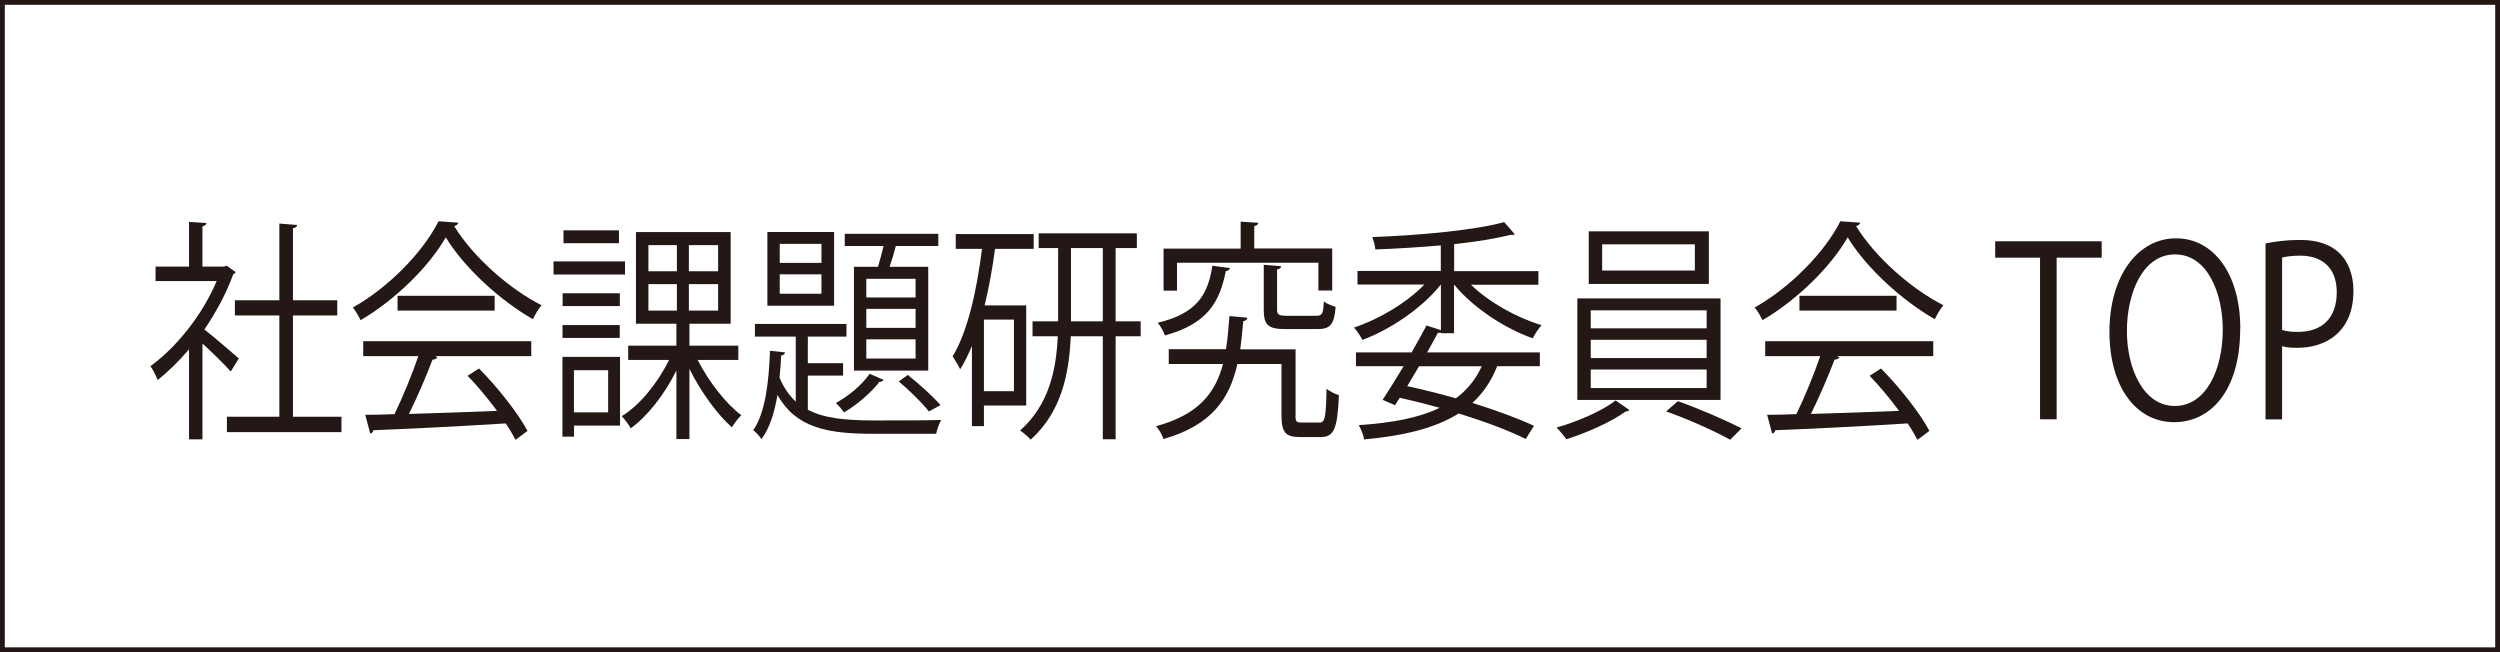
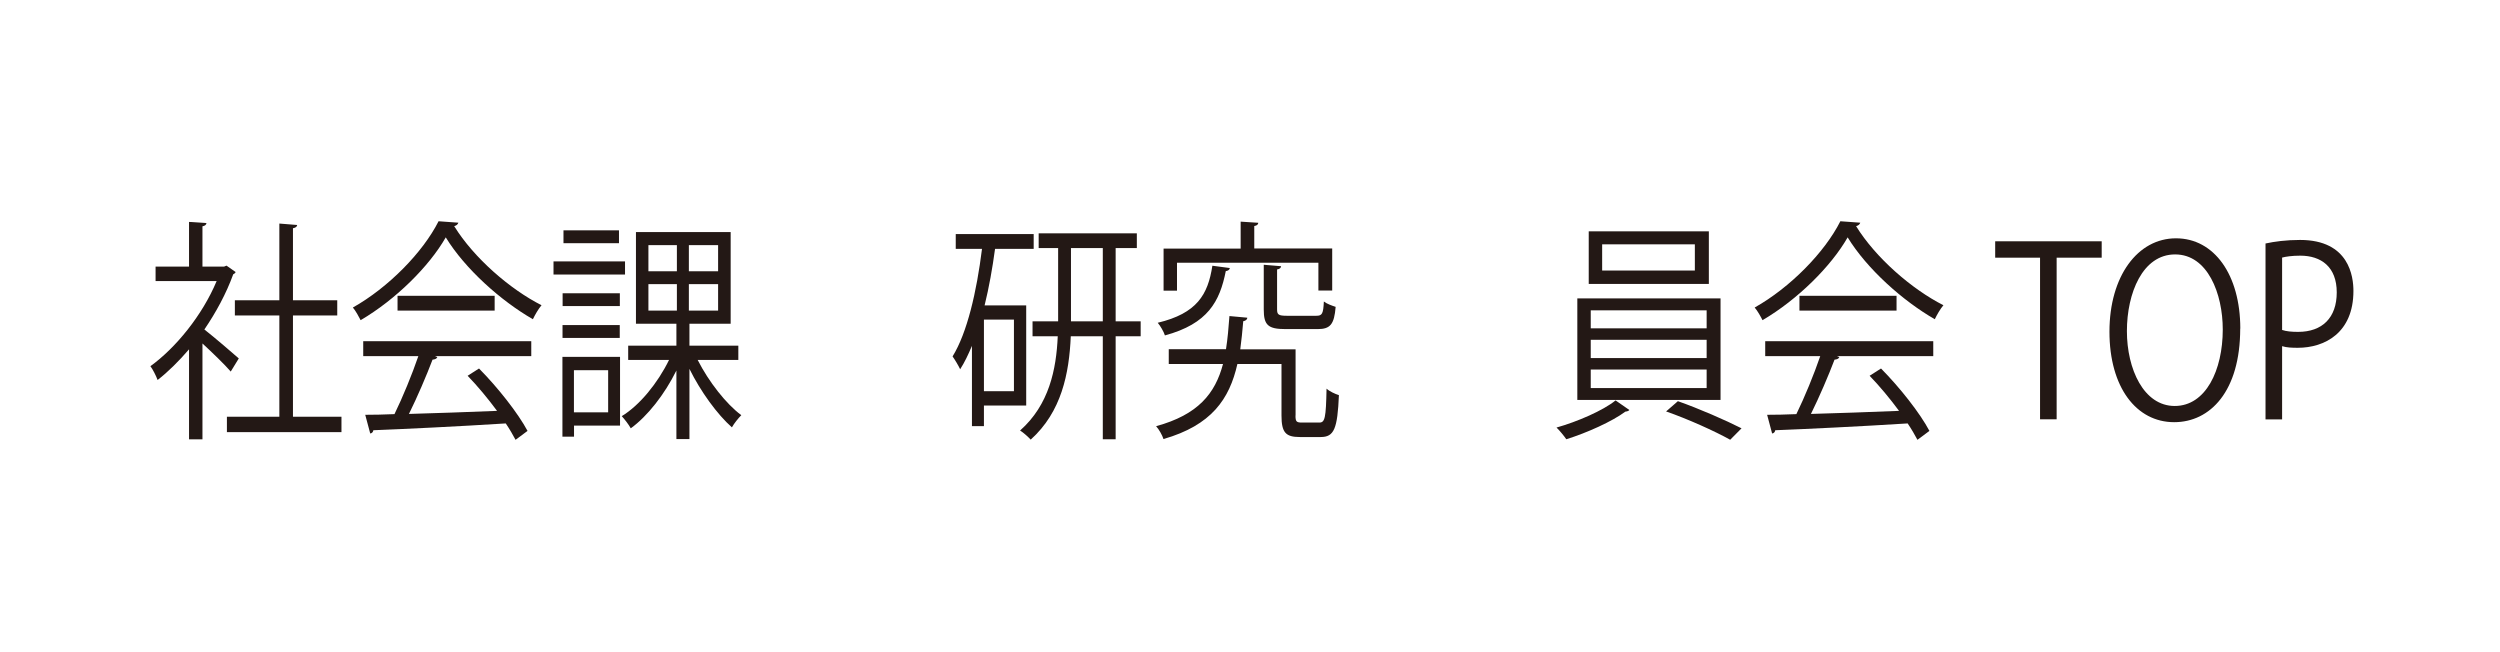
<svg xmlns="http://www.w3.org/2000/svg" id="_レイヤー_1" data-name="レイヤー 1" viewBox="0 0 260.79 68.03">
  <defs>
    <style>
      .cls-1 {
        fill: #231815;
        stroke-width: 0px;
      }

      .cls-2 {
        fill: none;
        stroke: #231815;
        stroke-miterlimit: 10;
        stroke-width: .5px;
      }
    </style>
  </defs>
-   <rect class="cls-2" x=".25" y=".25" width="260.29" height="67.53" />
  <g>
    <path class="cls-1" d="M24.58,28.37c-.02.1-.15.2-.25.24-.73,2.02-1.8,3.98-3.01,5.76,1,.78,3.05,2.54,3.59,3.02l-.84,1.37c-.58-.68-1.92-1.98-2.95-2.93v10h-1.4v-9.39c-1.07,1.24-2.17,2.34-3.28,3.2-.15-.42-.52-1.15-.75-1.44,2.63-1.9,5.41-5.29,6.91-8.88h-6.37v-1.51h3.49v-4.66l1.82.12c-.02.17-.15.29-.42.34v4.2h2.26l.25-.1.94.66ZM30.56,43.47h5.06v1.61h-11.95v-1.61h5.47v-10.56h-4.64v-1.59h4.64v-8l1.86.15c-.02.17-.15.29-.44.34v7.51h4.62v1.59h-4.62v10.56Z" />
    <path class="cls-1" d="M47.82,23.22c-.06.2-.23.32-.44.37,2.05,3.32,5.83,6.59,9.11,8.25-.33.39-.67.98-.9,1.46-3.32-1.9-7.08-5.25-9.09-8.54-1.73,3.03-5.22,6.49-8.88,8.64-.17-.34-.52-.98-.81-1.32,3.68-2.07,7.29-5.73,8.94-9l2.07.15ZM37.89,37.15v-1.56h17.53v1.56h-10.05l.25.1c-.06.17-.23.24-.5.27-.63,1.66-1.57,3.86-2.46,5.66,2.78-.07,6.02-.2,9.19-.32-.94-1.27-2.03-2.59-3.07-3.66l1.19-.76c1.96,1.98,4.07,4.66,5.06,6.51l-1.25.93c-.27-.51-.61-1.1-1.02-1.71-5.08.32-10.47.58-13.81.71-.04.22-.17.32-.33.34l-.52-1.95c.88,0,1.9-.02,3.05-.07.86-1.76,1.84-4.15,2.49-6.05h-5.72ZM41.47,30.86h10.13v1.54h-10.13v-1.54Z" />
    <path class="cls-1" d="M65.2,27.27v1.37h-7.46v-1.37h7.46ZM64.68,37.23v7.17h-4.8v1.15h-1.21v-8.32h6.02ZM64.66,30.59v1.34h-5.97v-1.34h5.97ZM58.68,35.25v-1.34h5.97v1.34h-5.97ZM64.57,24.03v1.34h-5.79v-1.34h5.79ZM63.44,38.62h-3.57v4.39h3.57v-4.39ZM77.02,37.55h-4.24c1.15,2.27,2.97,4.59,4.55,5.76-.29.29-.75.85-.98,1.27-1.52-1.34-3.26-3.73-4.43-6.1v7.32h-1.36v-7.15c-1.23,2.49-3.01,4.76-4.76,6.03-.21-.39-.65-.95-.94-1.27,1.86-1.12,3.76-3.46,4.93-5.86h-4.26v-1.49h5.03v-2.29h-4.22v-9.56h9.88v9.56h-4.3v2.29h5.1v1.49ZM67.64,25.57v2.73h2.97v-2.73h-2.97ZM67.64,29.64v2.76h2.97v-2.76h-2.97ZM74.91,28.3v-2.73h-3.05v2.73h3.05ZM74.91,32.4v-2.76h-3.05v2.76h3.05Z" />
-     <path class="cls-1" d="M84.27,39.18v3.56c1.75.93,4.03,1.1,6.77,1.12.88,0,6,0,7.14-.05-.21.37-.44,1-.52,1.44h-6.62c-4.72,0-8-.61-9.94-4.05-.29,1.76-.79,3.44-1.67,4.61-.19-.29-.56-.73-.86-.93,1.3-1.83,1.65-5.27,1.75-8.29l1.57.17c-.02.17-.15.29-.4.32-.04.73-.08,1.51-.17,2.32.44,1.05,1,1.85,1.69,2.49v-6.78h-4.26v-1.32h9.55v1.32h-4.03v2.78h3.68v1.29h-3.68ZM87.01,24.2v7.69h-6.96v-7.69h6.96ZM85.69,27.42v-1.98h-4.35v1.98h4.35ZM85.69,30.64v-2.02h-4.35v2.02h4.35ZM92.17,39.62c-.08.17-.25.22-.42.2-.9,1.17-2.38,2.42-3.7,3.2-.19-.27-.58-.73-.86-.98,1.23-.66,2.69-1.83,3.53-3.05l1.44.63ZM89.08,27.83h2.51c.19-.66.42-1.46.58-2.17h-4.05v-1.27h9.76v1.27h-4.43c-.17.66-.4,1.46-.65,2.17h4.03v10.83h-7.75v-10.83ZM95.51,31.03v-1.95h-5.14v1.95h5.14ZM95.51,34.2v-1.98h-5.14v1.98h5.14ZM95.51,37.4v-2h-5.14v2h5.14ZM96.89,42.91c-.73-.93-2.01-2.17-3.13-3.12l.94-.68c1.21.98,2.59,2.2,3.41,3.15l-1.21.66Z" />
    <path class="cls-1" d="M107.05,42.3h-4.41v2.15h-1.25v-8.37c-.38.9-.77,1.73-1.23,2.44-.17-.37-.56-1.02-.79-1.34,1.52-2.46,2.51-6.73,3.07-11.22h-2.74v-1.54h8.13v1.54h-4.03c-.27,2.02-.63,4.03-1.09,5.9h4.34v10.44ZM105.77,40.81v-7.47h-3.13v7.47h3.13ZM118.99,33.52v1.56h-2.61v10.74h-1.34v-10.74h-3.34c-.17,3.88-.96,7.88-4.18,10.78-.25-.27-.75-.73-1.11-.95,3.03-2.68,3.78-6.37,3.93-9.83h-2.63v-1.56h2.67v-7.64h-2.03v-1.54h10.24v1.54h-2.21v7.64h2.61ZM111.72,33.52h3.32v-7.64h-3.32v7.64Z" />
    <path class="cls-1" d="M135.14,43.35c0,.63.1.73.67.73h1.82c.58,0,.69-.46.75-3.54.31.29.9.56,1.29.68-.15,3.51-.5,4.37-1.9,4.37h-2.17c-1.48,0-1.92-.46-1.92-2.25v-5.37h-4.6c-.83,3.68-2.71,6.39-7.71,7.83-.12-.39-.48-1.03-.77-1.34,4.37-1.2,6.16-3.39,6.98-6.49h-5.66v-1.54h5.97c.17-1.07.27-2.22.36-3.46,1.42.12,1.65.15,1.86.17,0,.2-.17.32-.42.37-.08,1.02-.19,2-.31,2.93h5.77v6.9ZM128.29,27.96c-.02.17-.17.29-.42.32-.63,3.17-1.86,5.49-6.35,6.71-.12-.39-.48-1-.75-1.32,4.09-.98,5.24-2.93,5.7-5.95l1.82.24ZM122.78,27.42v2.9h-1.4v-4.39h8.04v-2.81l1.84.12c-.02.17-.12.29-.42.34v2.34h8.13v4.39h-1.44v-2.9h-14.75ZM131.84,27.62l1.8.15c-.02.17-.13.29-.42.34v4.17c0,.54.15.66,1.02.66h3.07c.61,0,.73-.2.79-1.49.29.24.86.44,1.23.56-.15,1.83-.56,2.32-1.88,2.32h-3.34c-1.84,0-2.28-.42-2.28-2.05v-4.66Z" />
-     <path class="cls-1" d="M151.69,34.76h-1.38v-.07c-.08.05-.17.05-.31.02-.33.63-.73,1.32-1.13,2.05h11.76v1.44h-4.45c-.61,1.54-1.46,2.81-2.59,3.83,2.51.78,4.74,1.61,6.43,2.39l-.86,1.37c-1.82-.9-4.26-1.81-7-2.66-2.36,1.49-5.58,2.32-9.86,2.71-.08-.49-.33-1.1-.56-1.49,3.55-.24,6.33-.78,8.44-1.81-1.34-.37-2.74-.73-4.16-1.05l-.5.78-1.29-.56c.63-.95,1.4-2.2,2.19-3.51h-4.97v-1.44h5.81c.56-.98,1.09-1.95,1.55-2.81l1.5.49v-4.76c-2.01,2.51-5.31,4.71-8.19,5.78-.19-.39-.58-.98-.88-1.29,2.57-.85,5.45-2.54,7.35-4.49h-6.98v-1.42h8.69v-2.66c-2.28.2-4.66.34-6.83.42-.02-.37-.19-.93-.31-1.29,4.78-.17,10.67-.71,13.75-1.56l1.11,1.27s-.13.07-.21.07c-.06,0-.12,0-.19-.02-1.55.39-3.63.73-5.93.98v2.81h8.79v1.42h-7.04c1.92,1.85,4.78,3.44,7.37,4.22-.31.34-.71.95-.92,1.37-2.9-1.02-6.18-3.15-8.19-5.59h-.02v5.08ZM146.8,40.28c1.71.37,3.43.81,5.08,1.27,1.17-.88,2.07-1.98,2.69-3.34h-6.54l-1.23,2.07Z" />
    <path class="cls-1" d="M169.97,42.77c-.08.1-.23.15-.42.17-1.36,1.02-4.03,2.22-6.16,2.88-.23-.34-.69-.9-1.02-1.22,2.17-.61,4.87-1.78,6.16-2.83l1.44,1ZM164.54,31.13h14.94v10.59h-14.94v-10.59ZM165.73,24.13h12.53v5.49h-12.53v-5.49ZM165.94,32.37v1.88h12.09v-1.88h-12.09ZM165.94,35.45v1.9h12.09v-1.9h-12.09ZM165.94,38.55v1.93h12.09v-1.93h-12.09ZM167.13,25.49v2.73h9.67v-2.73h-9.67ZM180.48,45.87c-1.57-.88-4.43-2.17-6.68-2.95l1.23-1.07c2.17.76,5.01,2,6.64,2.83l-1.19,1.2Z" />
    <path class="cls-1" d="M194.06,23.22c-.06.2-.23.32-.44.37,2.05,3.32,5.83,6.59,9.11,8.25-.33.39-.67.98-.9,1.46-3.32-1.9-7.08-5.25-9.09-8.54-1.73,3.03-5.22,6.49-8.88,8.64-.17-.34-.52-.98-.82-1.32,3.68-2.07,7.29-5.73,8.94-9l2.07.15ZM184.14,37.15v-1.56h17.53v1.56h-10.05l.25.1c-.06.17-.23.24-.5.27-.63,1.66-1.57,3.86-2.46,5.66,2.78-.07,6.02-.2,9.19-.32-.94-1.27-2.03-2.59-3.07-3.66l1.19-.76c1.96,1.98,4.07,4.66,5.05,6.51l-1.25.93c-.27-.51-.61-1.1-1.02-1.71-5.08.32-10.47.58-13.81.71-.04.22-.17.32-.33.34l-.52-1.95c.88,0,1.9-.02,3.05-.07.86-1.76,1.84-4.15,2.49-6.05h-5.72ZM187.71,30.86h10.13v1.54h-10.13v-1.54Z" />
    <path class="cls-1" d="M219.24,26.88h-4.7v16.86h-1.73v-16.86h-4.68v-1.71h11.11v1.71Z" />
    <path class="cls-1" d="M233.69,34.28c0,6.54-3.13,9.76-6.89,9.76-3.95,0-6.75-3.64-6.75-9.44s2.95-9.74,6.94-9.74,6.71,3.81,6.71,9.42ZM221.87,34.54c0,3.95,1.75,7.81,4.99,7.81s5.01-3.73,5.01-7.98c0-3.73-1.57-7.83-4.97-7.83s-5.03,4.05-5.03,8Z" />
    <path class="cls-1" d="M236.33,25.4c.92-.2,2.13-.37,3.61-.37,5.14,0,5.56,3.86,5.56,5.32,0,4.37-2.99,5.93-5.81,5.93-.61,0-1.15-.02-1.63-.17v7.64h-1.73v-18.35ZM238.06,34.42c.44.15,1,.2,1.67.2,2.51,0,4.03-1.46,4.03-4.12s-1.63-3.83-3.8-3.83c-.88,0-1.52.1-1.9.2v7.56Z" />
  </g>
</svg>